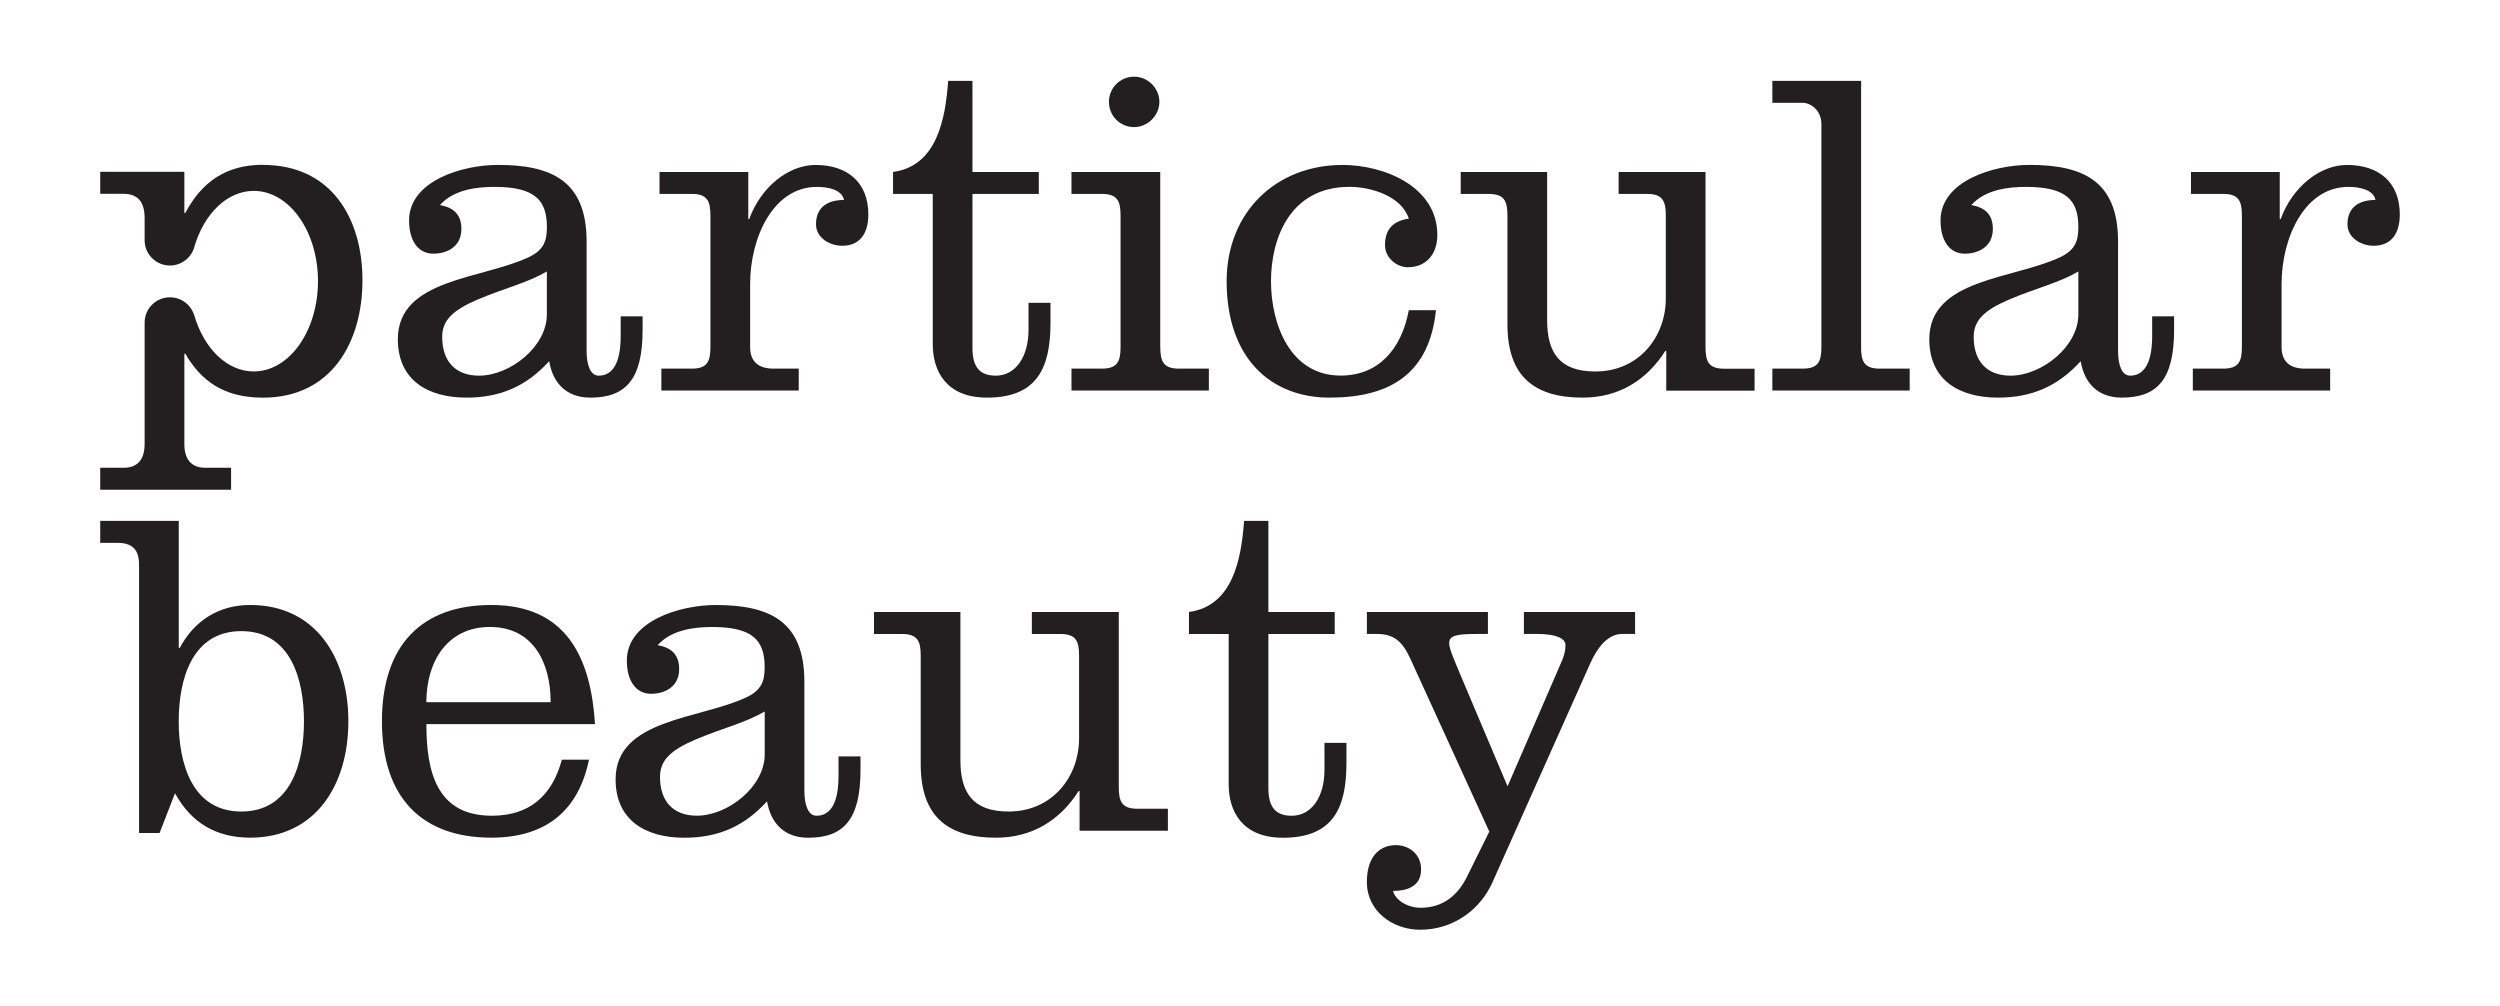
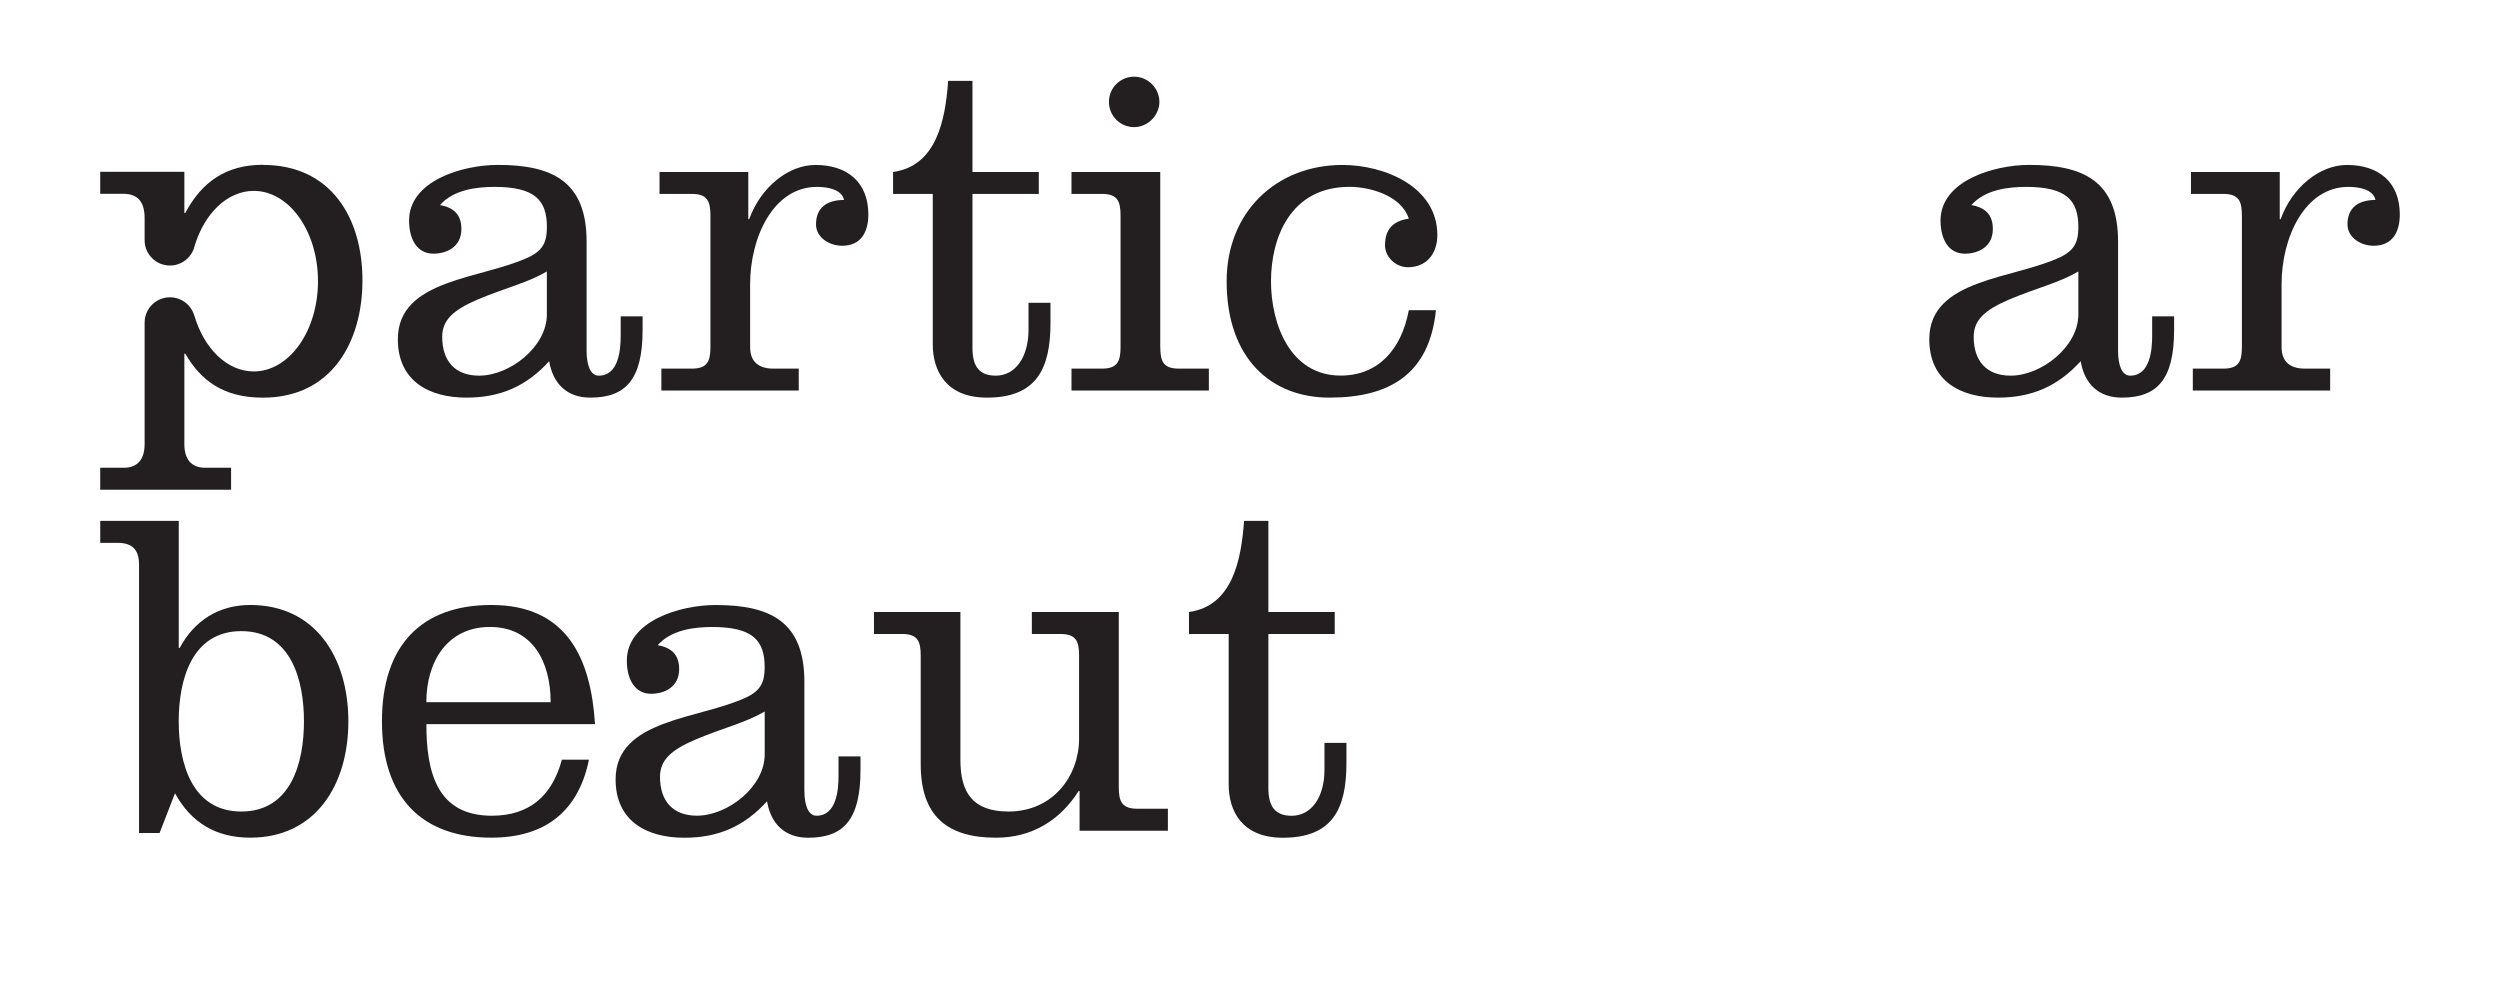
<svg xmlns="http://www.w3.org/2000/svg" viewBox="0 0 612 246.37" data-name="Layer 1" id="Layer_1">
  <defs>
    <style>
      .cls-1 {
        fill: #231f20;
      }
    </style>
  </defs>
  <g>
    <path d="M34.03,138.15c0-3.43-1.49-5.26-5.26-5.26h-4.23v-5.38h19.22v31.11h.23c3.55-6.63,9.49-10.52,17.27-10.52,16.01,0,24.02,12.93,24.02,28.48s-8.01,28.48-24.02,28.48c-8.24,0-14.41-3.55-18.42-10.87l-3.77,9.72h-5.03v-65.77ZM59.08,198.66c12.13,0,15.33-11.9,15.33-22.08s-3.2-22.08-15.33-22.08-15.33,11.9-15.33,22.08,3.2,22.08,15.33,22.08Z" class="cls-1" />
    <path d="M104.38,177.27c0,11.67,2.52,22.42,16.01,22.42,9.15,0,14.76-4.8,17.16-13.73h6.63c-2.52,12.35-10.41,19.1-23.91,19.1-16.93,0-26.77-9.72-26.77-28.48s9.84-28.48,26.77-28.48c18.42,0,24.37,12.93,25.39,29.17h-41.29ZM134.8,171.9c0-9.95-4.46-18.42-14.87-18.42s-15.56,8.46-15.56,18.42h30.43Z" class="cls-1" />
    <path d="M196.92,193.63c0,3.43.92,6.06,2.97,6.06,4.92,0,5.38-6.41,5.38-9.72v-4.8h5.38v3.32c0,12.13-4.12,16.59-12.81,16.59-5.72,0-9.15-3.43-10.07-8.92-5.61,6.18-12.01,8.92-20.25,8.92-9.27,0-16.82-4.12-16.82-14.3,0-14.87,20.59-14.64,32.14-20.13,3.55-1.72,4.35-3.89,4.35-7.32,0-6.52-2.86-9.84-12.81-9.84-4.46,0-10.07.69-13.38,4.46,3.43.57,5.26,2.4,5.26,5.83,0,4.46-3.66,6.06-6.86,6.06-4,0-5.95-3.55-5.95-8.12,0-9.72,13.04-13.61,21.73-13.61,13.15,0,21.73,3.89,21.73,18.76v26.77ZM187.19,174.18c-4.92,2.86-10.18,4-16.93,6.86-6.18,2.63-8.69,5.15-8.69,9.15,0,5.95,3.2,9.49,9.04,9.49,7.55,0,16.59-7.09,16.59-14.99v-10.52Z" class="cls-1" />
    <path d="M264.29,193.63h-.23c-4.58,7.21-11.44,11.44-20.25,11.44-12.01,0-18.42-5.38-18.42-17.96v-26.65c0-3.55-.8-5.26-4.58-5.26h-6.86v-5.38h21.16v36.26c0,7.89,2.97,12.58,11.78,12.58,10.87,0,17.27-8.69,17.27-17.84v-20.36c0-3.55-.8-5.26-4.58-5.26h-6.98v-5.38h21.28v42.9c0,3.55.8,5.26,4.58,5.26h7.44v5.38h-21.62v-9.72Z" class="cls-1" />
    <path d="M291.05,149.82c10.75-1.49,12.81-12.93,13.5-22.31h5.95v22.31h16.24v5.38h-16.24v37.75c0,4.69,1.83,6.75,5.72,6.75,4.8,0,8.01-4.58,8.01-11.21v-6.63h5.38v4.92c0,11.1-3.32,18.3-15.56,18.3-10.07,0-13.27-6.63-13.27-13.04v-36.83h-9.72v-5.38Z" class="cls-1" />
-     <path d="M364.26,155.19h-2.52c-5.49,0-6.98.46-6.98,2.29,0,1.37,1.26,4.12,2.97,8.24l11.32,26.77,13.38-30.89c.34-.92.8-2.06.8-3.66,0-1.72-2.4-2.75-6.98-2.75h-3.2v-5.38h27.22v5.38h-3.2c-3.32,0-5.95,3.09-7.78,7.21l-23.91,53.53c-2.97,6.75-9.61,11.67-17.73,11.67-6.63,0-13.04-4.46-13.04-11.67s4-9.04,7.09-9.04,6.18,2.06,6.18,5.95c0,4.23-3.55,5.26-6.86,5.26.46,2.06,3.32,4.12,6.75,4.12,5.61,0,9.15-3.2,11.32-7.55l5.49-11.1-19.33-42.32c-1.94-4.23-4-6.06-8.24-6.06h-2.4v-5.38h29.63v5.38Z" class="cls-1" />
  </g>
  <g>
    <path d="M143.6,85.9c0,3.43.91,6.06,2.97,6.06,4.92,0,5.37-6.41,5.37-9.72v-4.8h5.37v3.32c0,12.12-4.12,16.58-12.81,16.58-5.72,0-9.15-3.43-10.06-8.92-5.6,6.17-12.01,8.92-20.24,8.92-9.26,0-16.81-4.12-16.81-14.3,0-14.87,20.59-14.64,32.14-20.13,3.55-1.72,4.35-3.89,4.35-7.32,0-6.52-2.86-9.84-12.81-9.84-4.46,0-10.06.69-13.38,4.46,3.43.57,5.26,2.4,5.26,5.83,0,4.46-3.66,6.06-6.86,6.06-4,0-5.95-3.55-5.95-8.12,0-9.72,13.04-13.61,21.73-13.61,13.15,0,21.73,3.89,21.73,18.76v26.76ZM133.87,66.46c-4.92,2.86-10.18,4-16.93,6.86-6.18,2.63-8.69,5.15-8.69,9.15,0,5.95,3.2,9.49,9.04,9.49,7.55,0,16.58-7.09,16.58-14.98v-10.52Z" class="cls-1" />
    <path d="M183.17,53.65h.23c2.86-7.89,9.61-13.27,16.24-13.27,7.78,0,12.93,4.23,12.93,12.12,0,4.34-1.83,7.66-6.4,7.66-3.09,0-6.41-1.95-6.41-5.26,0-4.12,2.75-5.95,6.86-5.95-.57-2.63-4.12-3.2-6.63-3.2-10.75,0-16.36,12.47-16.36,23.79v15.44c0,3.55,2.06,5.26,5.72,5.26h6.18v5.37h-33.63v-5.37h7.44c3.77,0,4.57-1.72,4.57-5.26v-32.25c0-3.55-.8-5.26-4.57-5.26h-7.89v-5.37h21.73v11.55Z" class="cls-1" />
    <path d="M218.62,42.1c10.75-1.49,12.81-12.92,13.49-22.3h5.95v22.3h16.24v5.37h-16.24v37.74c0,4.69,1.83,6.75,5.72,6.75,4.8,0,8-4.57,8-11.21v-6.63h5.38v4.92c0,11.09-3.32,18.3-15.55,18.3-10.07,0-13.27-6.63-13.27-13.04v-36.83h-9.72v-5.37Z" class="cls-1" />
    <path d="M284.04,84.98c0,3.55.8,5.26,4.57,5.26h7.32v5.37h-33.63v-5.37h7.43c3.78,0,4.58-1.72,4.58-5.26v-32.25c0-3.55-.8-5.26-4.58-5.26h-7.43v-5.37h21.73v42.89ZM277.64,31.12c-3.43,0-6.17-2.75-6.17-6.18s2.75-6.17,6.17-6.17,6.18,2.86,6.18,6.17-2.86,6.18-6.18,6.18Z" class="cls-1" />
    <path d="M351.52,75.95c-1.6,15.44-11.09,21.39-26.08,21.39-14.18,0-25.16-9.49-25.16-28.48,0-16.93,12.12-28.48,28.36-28.48,10.18,0,23.22,5.26,23.22,17.15,0,4.69-2.75,7.89-7.21,7.89-2.86,0-5.6-2.4-5.6-5.38,0-3.89,1.94-5.95,5.83-6.52-1.83-5.6-9.38-7.78-14.53-7.78-14.53,0-19.21,12.58-19.21,23.1s4.69,23.1,17.04,23.1c9.15,0,14.87-6.29,16.7-16.01h6.63Z" class="cls-1" />
-     <path d="M407.9,85.9h-.23c-4.57,7.21-11.44,11.44-20.24,11.44-12.01,0-18.41-5.37-18.41-17.95v-26.65c0-3.55-.8-5.26-4.58-5.26h-6.86v-5.37h21.16v36.25c0,7.89,2.97,12.58,11.78,12.58,10.86,0,17.27-8.69,17.27-17.84v-20.36c0-3.55-.8-5.26-4.57-5.26h-6.98v-5.37h21.27v42.89c0,3.55.8,5.26,4.58,5.26h7.43v5.37h-21.62v-9.72Z" class="cls-1" />
-     <path d="M455.59,84.98c0,3.55.8,5.26,4.58,5.26h7.32v5.37h-33.62v-5.37h7.44c3.77,0,4.57-1.72,4.57-5.26V30.43c0-3.55-2.74-5.26-4.57-5.26h-7.44v-5.37h21.73v65.19Z" class="cls-1" />
    <path d="M518.5,85.9c0,3.43.91,6.06,2.97,6.06,4.92,0,5.38-6.41,5.38-9.72v-4.8h5.37v3.32c0,12.12-4.12,16.58-12.81,16.58-5.72,0-9.15-3.43-10.06-8.92-5.61,6.17-12.01,8.92-20.25,8.92-9.26,0-16.81-4.12-16.81-14.3,0-14.87,20.59-14.64,32.14-20.13,3.55-1.72,4.35-3.89,4.35-7.32,0-6.52-2.86-9.84-12.81-9.84-4.46,0-10.06.69-13.38,4.46,3.43.57,5.26,2.4,5.26,5.83,0,4.46-3.66,6.06-6.86,6.06-4,0-5.95-3.55-5.95-8.12,0-9.72,13.04-13.61,21.73-13.61,13.15,0,21.73,3.89,21.73,18.76v26.76ZM508.78,66.46c-4.92,2.86-10.18,4-16.93,6.86-6.17,2.63-8.69,5.15-8.69,9.15,0,5.95,3.2,9.49,9.04,9.49,7.55,0,16.58-7.09,16.58-14.98v-10.52Z" class="cls-1" />
    <path d="M558.07,53.65h.23c2.86-7.89,9.61-13.27,16.24-13.27,7.78,0,12.93,4.23,12.93,12.12,0,4.34-1.83,7.66-6.4,7.66-3.09,0-6.41-1.95-6.41-5.26,0-4.12,2.75-5.95,6.86-5.95-.57-2.63-4.12-3.2-6.63-3.2-10.75,0-16.36,12.47-16.36,23.79v15.44c0,3.55,2.06,5.26,5.72,5.26h6.17v5.37h-33.62v-5.37h7.44c3.77,0,4.57-1.72,4.57-5.26v-32.25c0-3.55-.8-5.26-4.57-5.26h-7.89v-5.37h21.73v11.55Z" class="cls-1" />
    <path d="M64.36,40.34c-9.04,0-14.99,4.23-19,11.79h-.23v-10.07h-20.6v5.38h5.61c3.77,0,5.26,2.17,5.26,5.95v5.42h0c0,3.41,2.77,6.19,6.2,6.19,2.87,0,5.28-1.95,5.99-4.59l.04-.18c2.39-7.93,7.98-13.5,14.49-13.5,8.68,0,15.72,9.89,15.72,22.1s-7.04,22.1-15.72,22.1c-6.59,0-12.23-5.69-14.57-13.76l-.03-.04c-.78-2.52-3.14-4.35-5.92-4.35-3.42,0-6.2,2.77-6.2,6.2h0s0,29.7,0,29.7c0,3.66-1.6,5.83-5.15,5.83h-5.72v5.38h32.04v-5.38h-6.29c-3.55,0-5.15-2.17-5.15-5.83v-22.09h.23c3.78,6.52,9.27,10.76,19,10.76,16.82,0,24.37-13.62,24.37-28.72s-7.55-28.26-24.37-28.26Z" class="cls-1" />
  </g>
</svg>